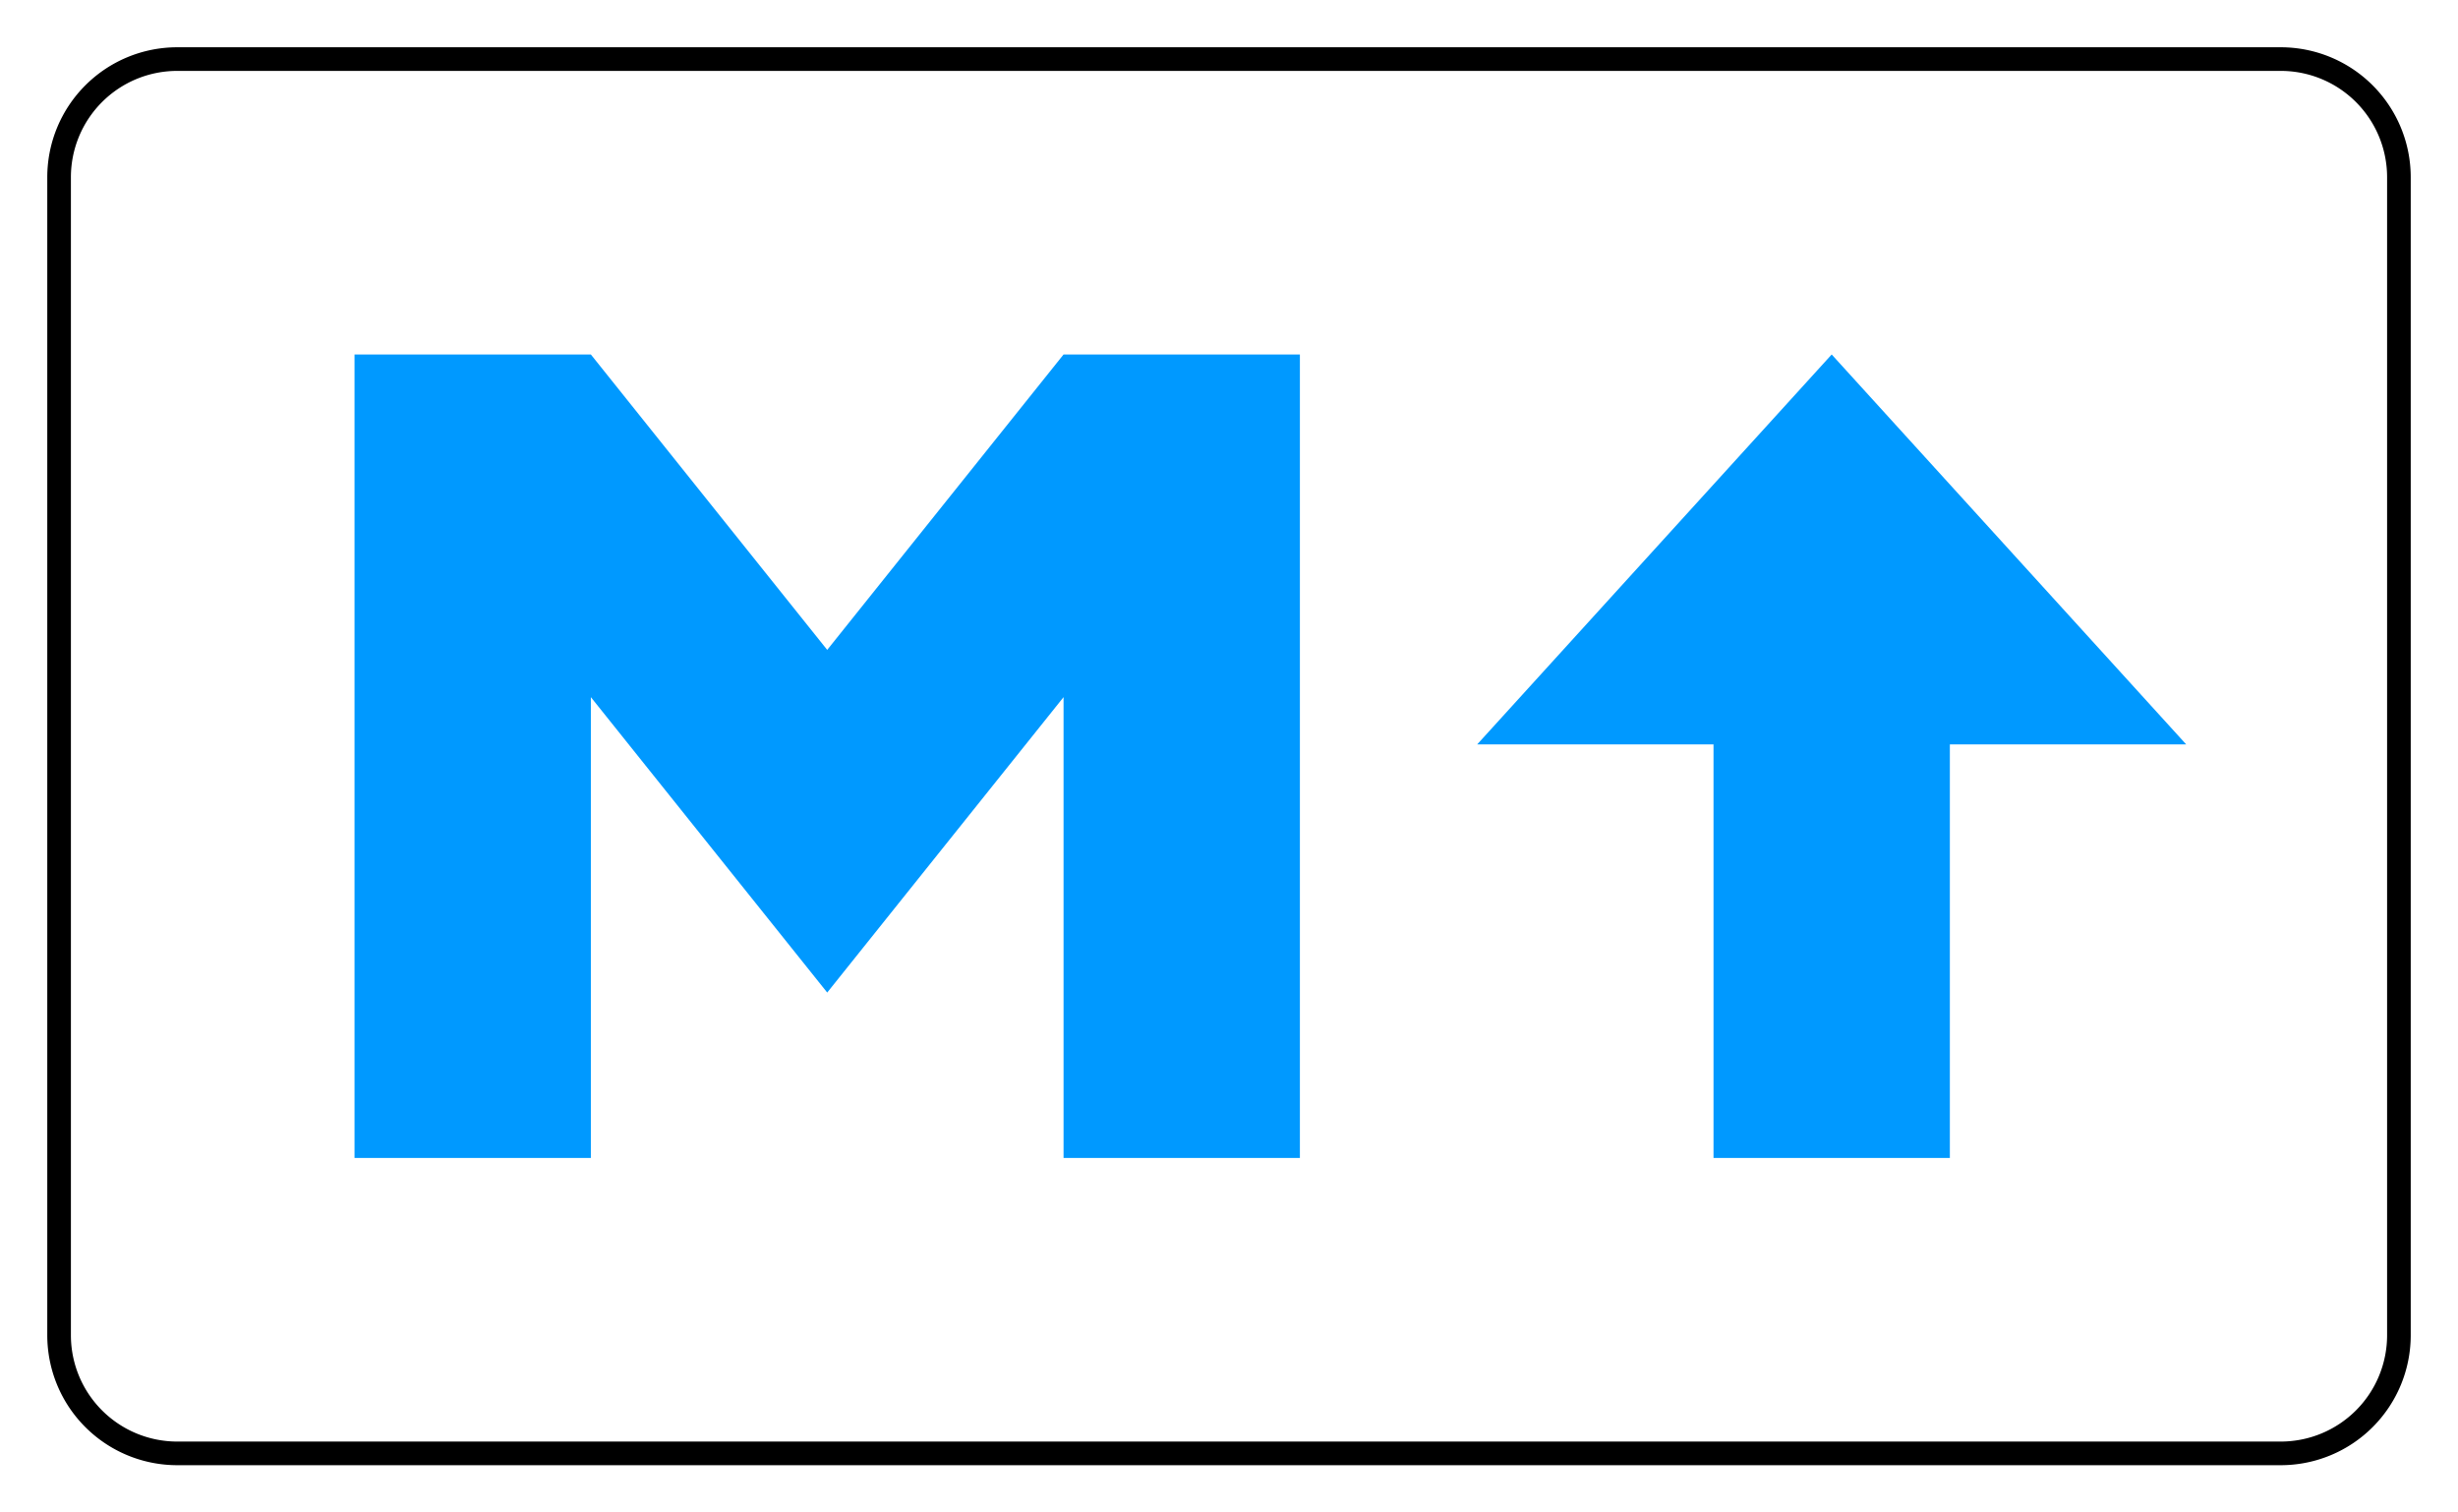
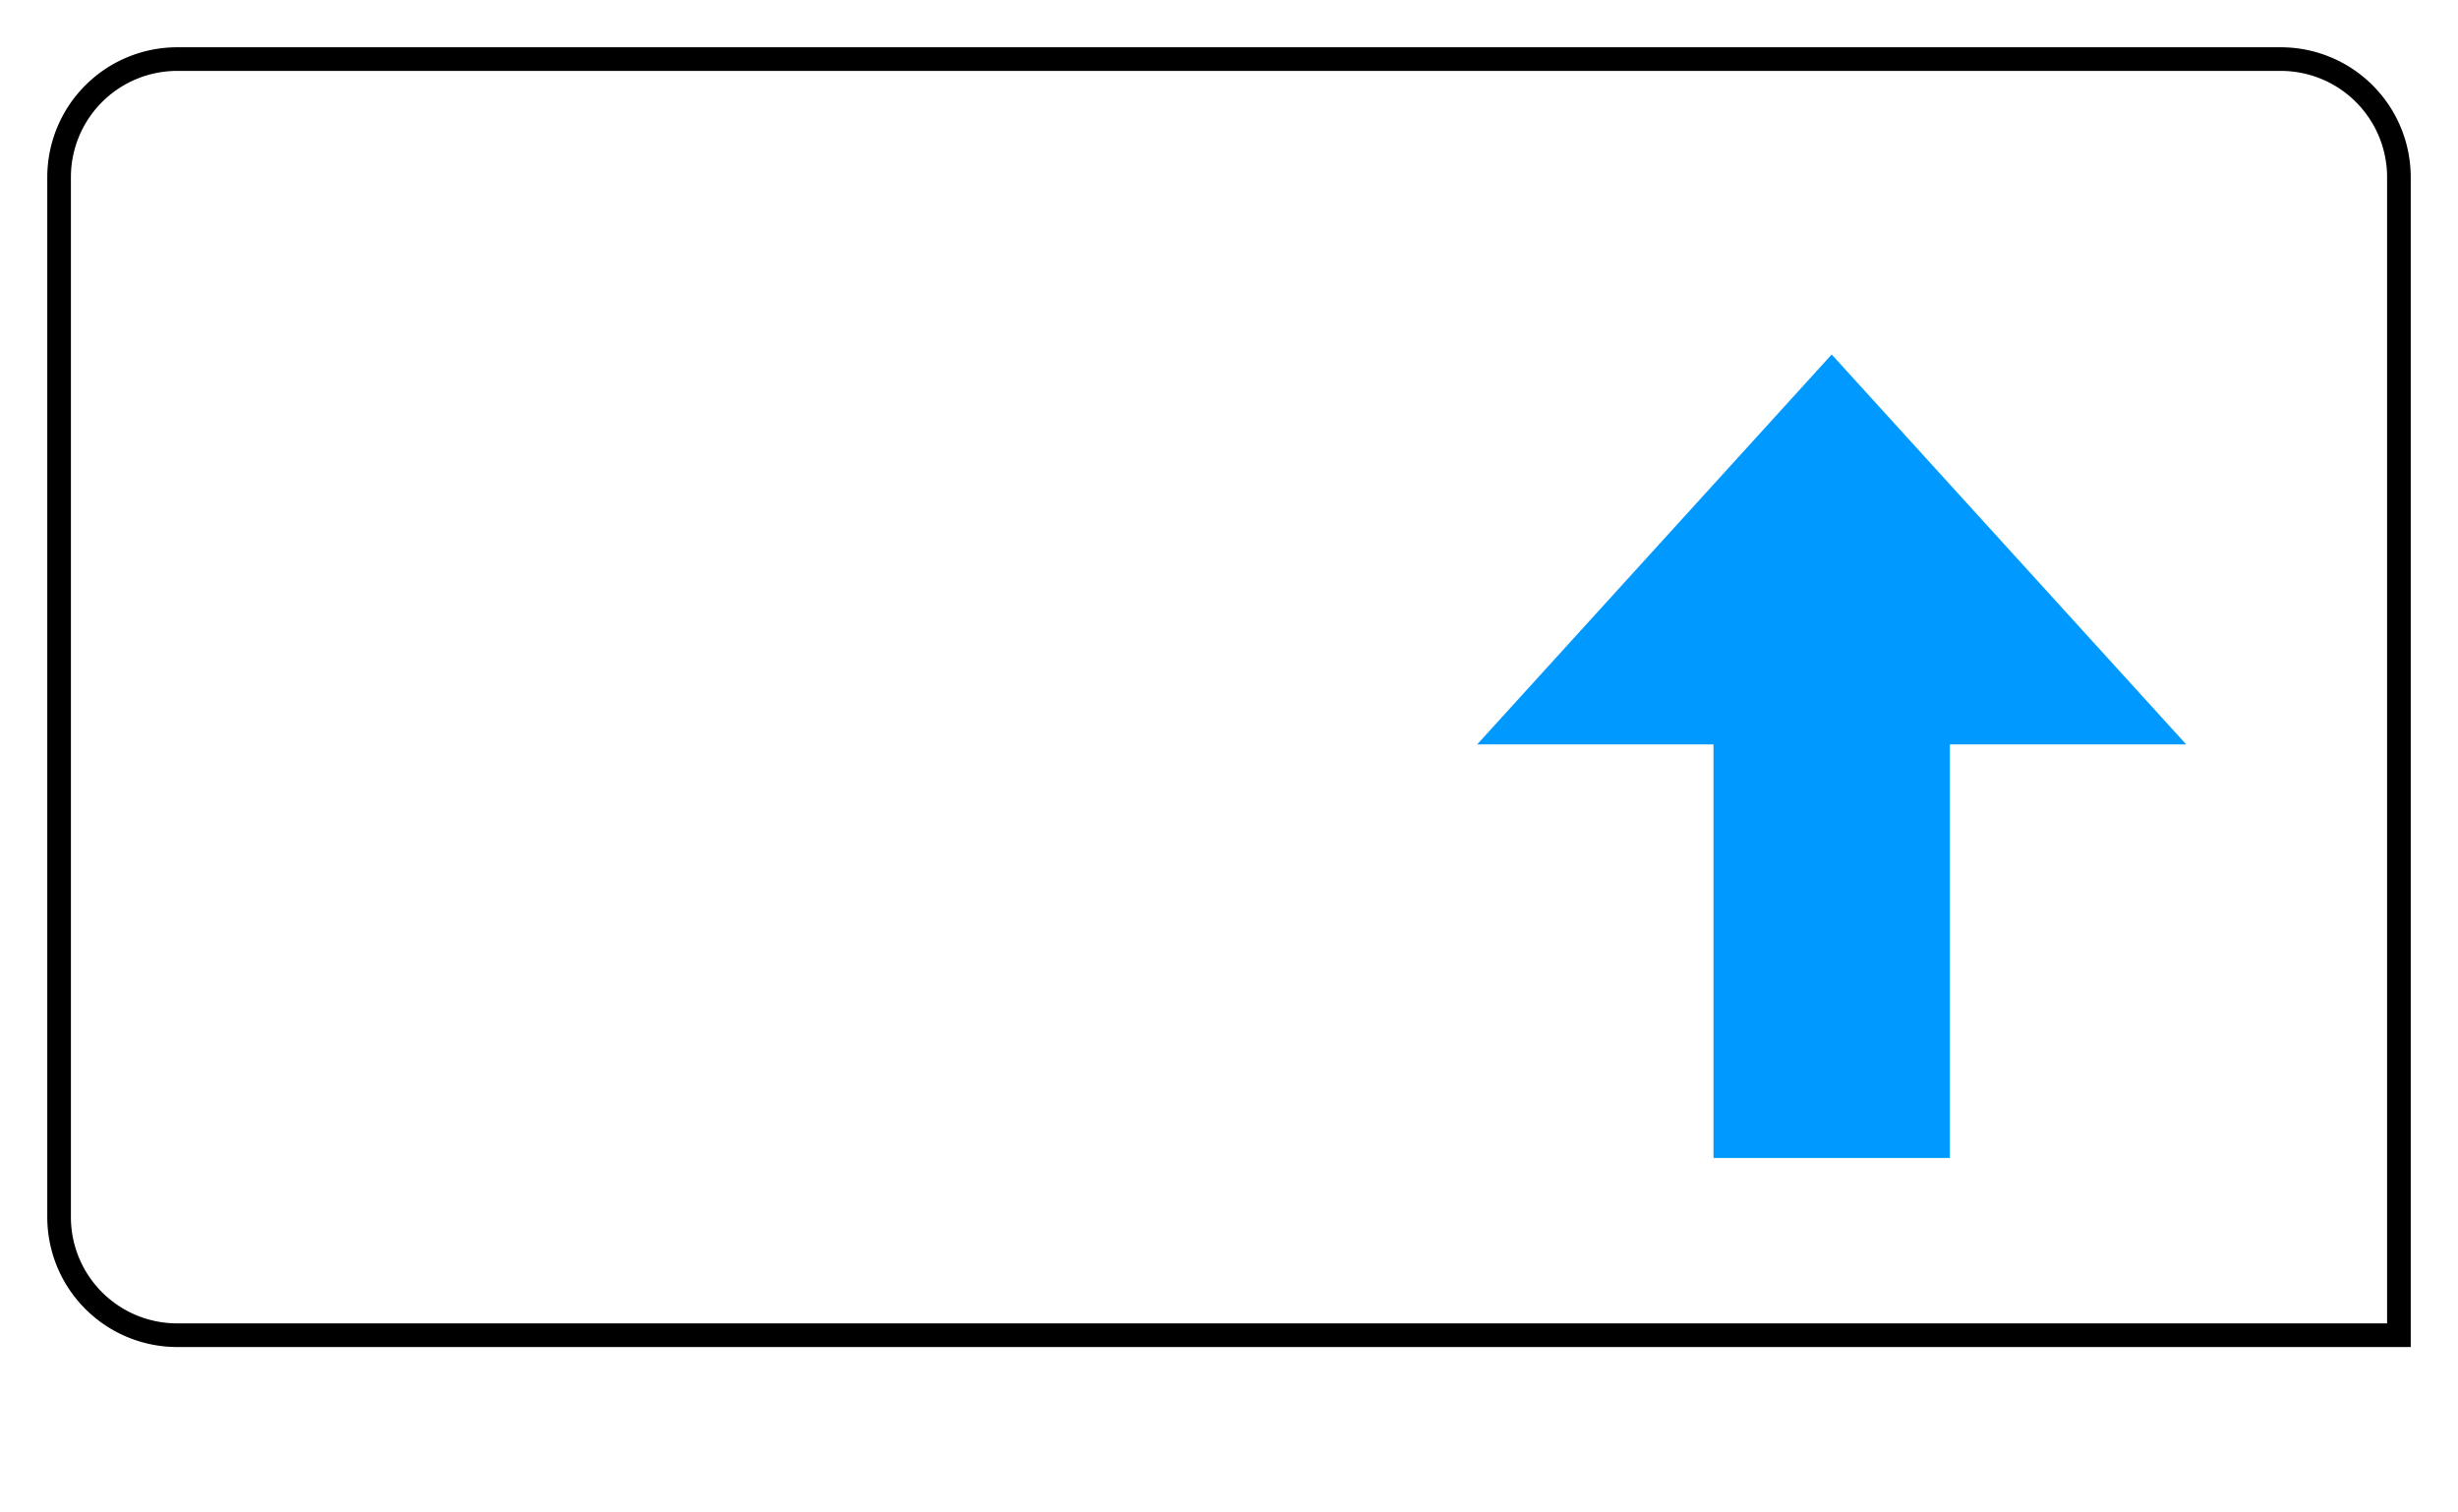
<svg xmlns="http://www.w3.org/2000/svg" viewBox="0 0 208 128" xml:space="preserve">
-   <path fill="none" stroke="#000" stroke-width="2" d="M15 5h178a10 10 0 0 1 10 10v98a10 10 0 0 1-10 10H15a10 10 0 0 1-10-10V15A10 10 0 0 1 15 5z" />
-   <path id="path" fill="#09f" d="M30 98V30h20l20 25 20-25h20v68H90V59L70 84 50 59v39H30z" />
+   <path fill="none" stroke="#000" stroke-width="2" d="M15 5h178a10 10 0 0 1 10 10v98H15a10 10 0 0 1-10-10V15A10 10 0 0 1 15 5z" />
  <path id="path" fill="#09f" d="M155 30l30 33h-20v35h-20v-35h-20l30 -33z" />
  <style>
    @media (prefers-color-scheme: dark) {
      path{stroke: #fff;}
    }
  </style>
</svg>